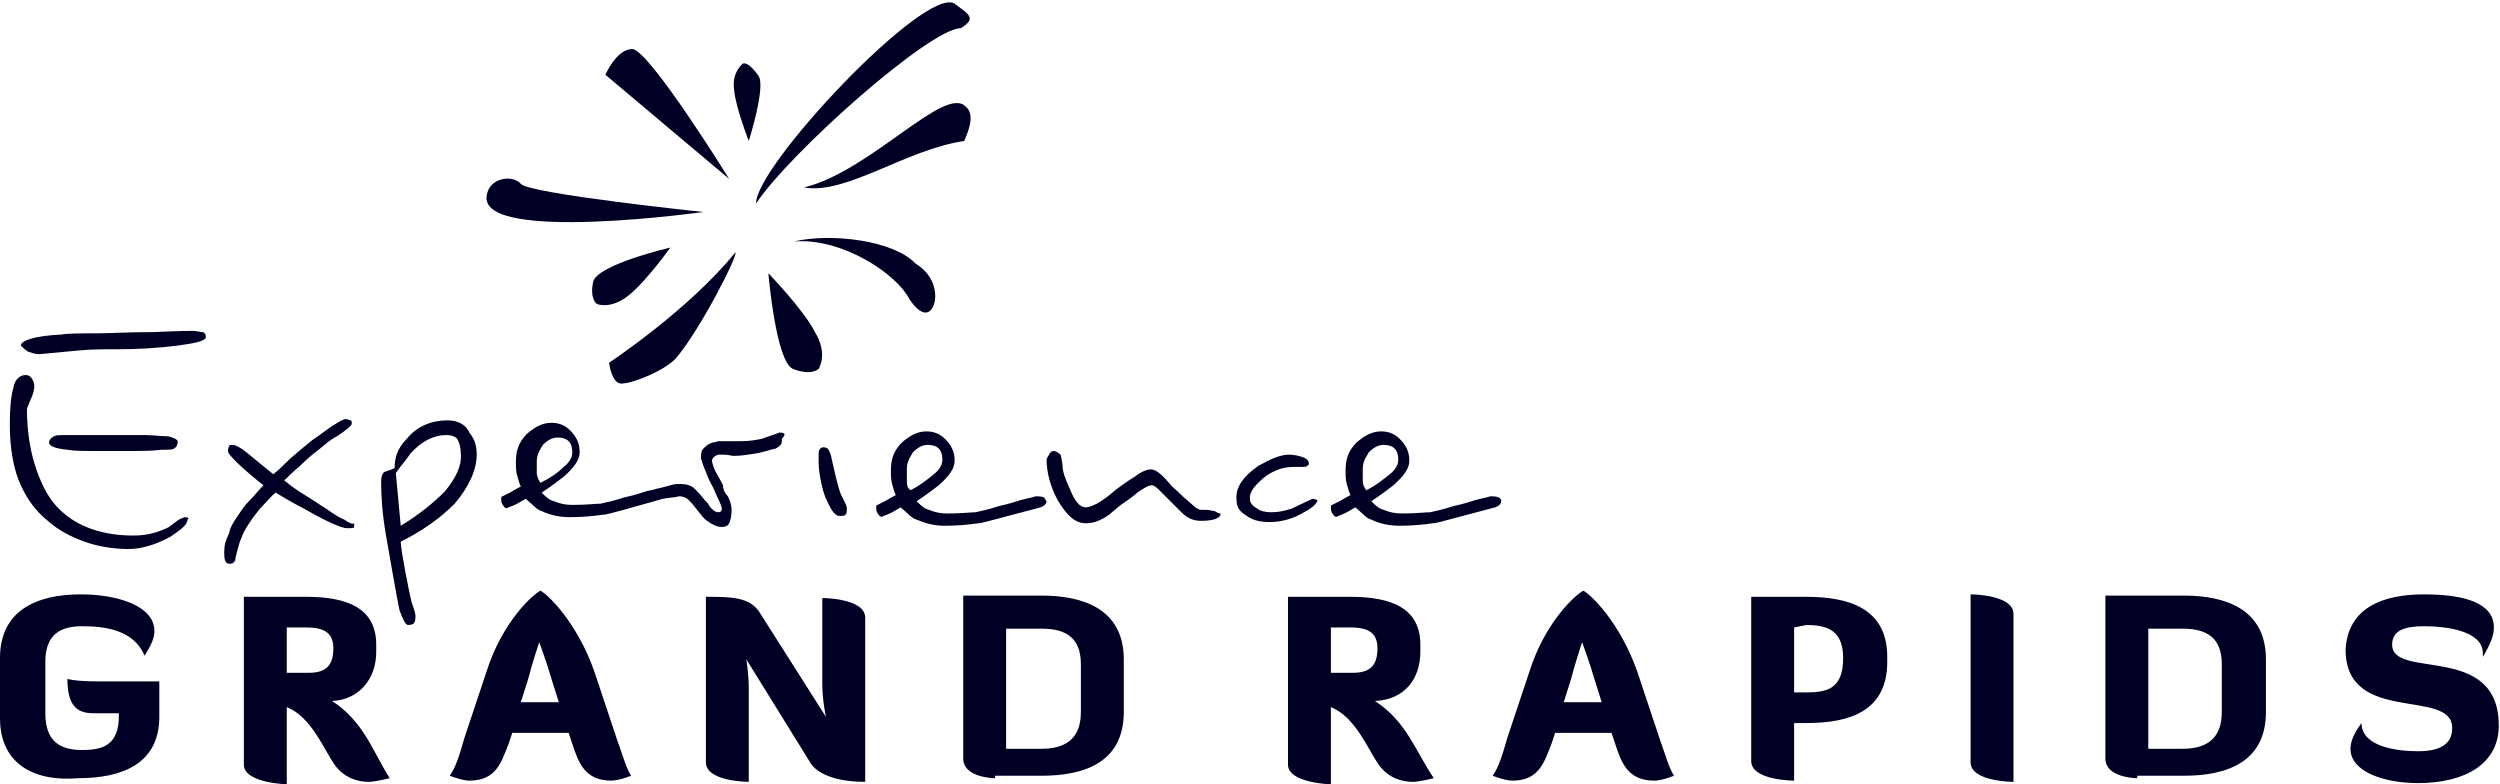
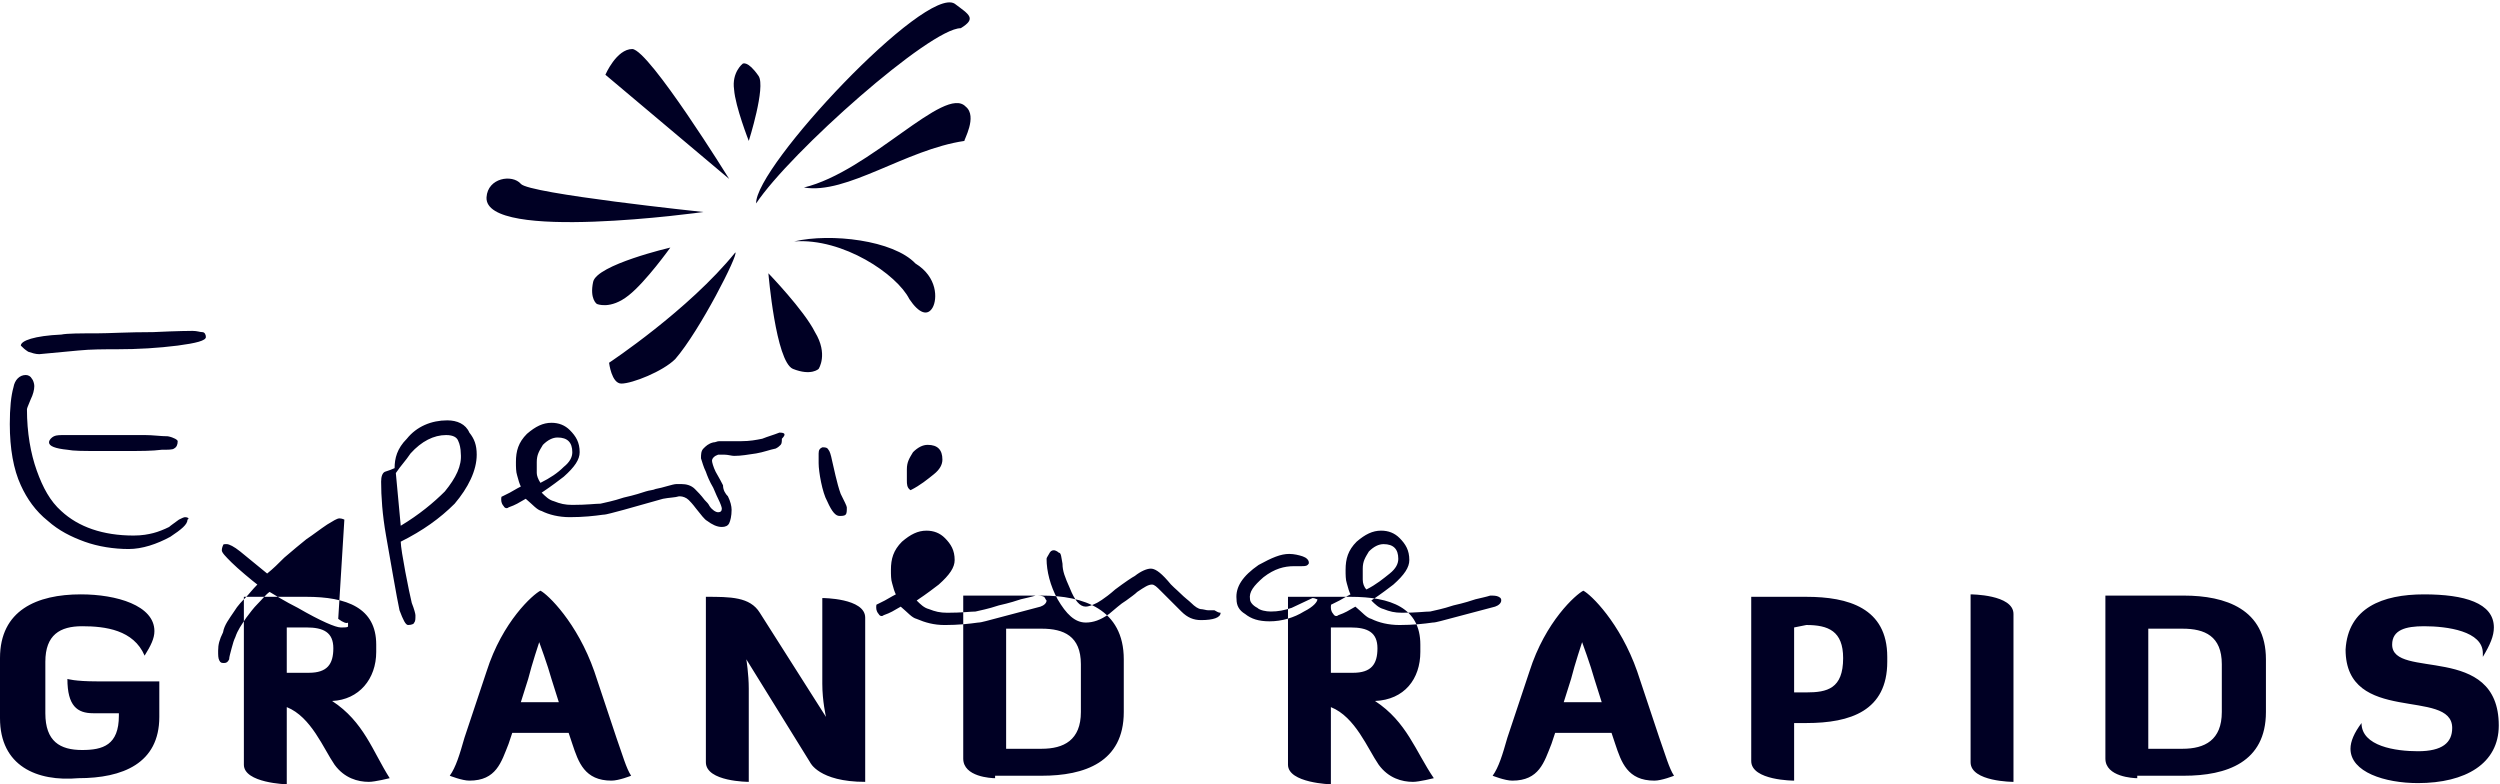
<svg xmlns="http://www.w3.org/2000/svg" viewBox="0 0 204 64">
-   <path d="M0 53.7c0-3.9 3-5.2 6.6-5.2 2.9 0 6 .9 6 3 0 .6-.3 1.2-.8 2-.9-2.1-3.2-2.4-5.1-2.4-1.8 0-3 .7-3 2.9v4.2c0 2.3 1.2 3 3 3 1.7 0 3-.4 3-2.8v-.2H7.6c-1.3 0-2.1-.6-2.1-2.8 0 0 .6.2 2.4.2H13v2.9c0 3.8-3 5-6.6 5-3.4.3-6.4-1-6.4-4.9v-4.9m23.4-2.5v3.7h1.8c1.5 0 2-.7 2-2s-.8-1.7-2.2-1.7h-1.6m3.7 6c2.6 1.7 3.3 4.1 4.7 6.3 0 0-1.2.3-1.7.3-.9 0-2-.3-2.8-1.4-.9-1.3-1.9-3.9-3.9-4.7V64s-3.5-.1-3.5-1.6V48.7H25c3.3 0 5.7.9 5.7 3.9v.6c0 2.2-1.4 3.9-3.6 4zm16-1.8l-.6 1.9h3.1l-.6-1.9c-.3-1.1-1-3-1-3s-.6 1.8-.9 3m5.4-.6l1.8 5.4c.5 1.4.8 2.5 1.2 3.1 0 0-1 .4-1.6.4-2.2 0-2.7-1.5-3.2-3l-.3-.9h-4.6l-.3.9c-.6 1.5-1 3-3.2 3-.6 0-1.6-.4-1.6-.4.5-.7.8-1.7 1.2-3.1l1.8-5.4c1.3-4.1 3.8-6.3 4.4-6.6.6.3 3 2.6 4.4 6.6zm18.9 3.7s-.3-1.3-.3-2.7v-7s3.5 0 3.5 1.6v13.4c-3.8 0-4.5-1.6-4.5-1.6l-5.2-8.4s.2 1.2.2 2.4v7.6s-3.5 0-3.5-1.6V48.7c2 0 3.6 0 4.4 1.3l5.4 8.5m14.7-7.3v9.9H85c1.8 0 3.2-.7 3.2-3v-3.9c0-2.3-1.4-2.9-3.2-2.9h-2.9m-.9 12.2c-.3 0-2.6-.1-2.6-1.6V48.6H85c3.4 0 6.7 1.1 6.7 5.2v4.3c0 4.1-3.2 5.2-6.7 5.2h-3.8v.2zm27.4-12.3v3.7h1.8c1.5 0 2-.7 2-2s-.8-1.7-2.2-1.7h-1.6m3.6 6c2.6 1.7 3.3 4.1 4.8 6.3 0 0-1.2.3-1.7.3-.9 0-2-.3-2.8-1.4-.9-1.3-1.9-3.9-3.9-4.7V64s-3.5-.1-3.5-1.6V48.7h5.1c3.3 0 5.7.9 5.7 3.9v.6c0 2.2-1.3 3.9-3.7 4zm16-1.8l-.6 1.9h3.1l-.6-1.9c-.3-1.1-1-3-1-3s-.6 1.8-.9 3m5.4-.6l1.8 5.4c.5 1.4.8 2.5 1.2 3.1 0 0-1 .4-1.6.4-2.2 0-2.7-1.5-3.2-3l-.3-.9h-4.6l-.3.9c-.6 1.5-1 3-3.2 3-.6 0-1.6-.4-1.6-.4.5-.7.8-1.7 1.2-3.1l1.8-5.4c1.3-4.1 3.8-6.3 4.4-6.6.6.3 3 2.6 4.4 6.6zm12.8-3.6v5.3h1c1.7 0 3-.3 3-2.8 0-2.2-1.2-2.7-3-2.7l-1 .2m-3.5-2.5h4.5c3.4 0 6.6.9 6.6 4.9v.4c0 4-3 5-6.6 5h-1v4.7s-3.5 0-3.5-1.6V48.7zm17.9-.2s3.5 0 3.5 1.6v13.7s-3.5 0-3.5-1.6V48.5m14.5 2.7v9.9h2.8c1.8 0 3.2-.7 3.2-3v-3.9c0-2.3-1.4-2.9-3.2-2.9h-2.8m-.9 12.2c-.3 0-2.6-.1-2.6-1.6V48.6h6.4c3.4 0 6.7 1.1 6.7 5.2v4.3c0 4.1-3.2 5.2-6.7 5.2h-3.8v.2zm23.4-15c3.3 0 5.7.7 5.7 2.7 0 .7-.3 1.4-.9 2.4v-.3c0-1.8-2.9-2.2-4.8-2.2-1.5 0-2.6.3-2.6 1.5 0 2.9 8.7-.2 8.7 6.6 0 3.1-2.7 4.7-6.6 4.7-2.7 0-5.5-.9-5.5-2.8 0-.6.3-1.3.9-2.1 0 1.9 2.8 2.3 4.6 2.3 2 0 2.8-.7 2.8-1.9 0-3.3-8.7-.2-8.7-6.4.2-3.4 3-4.5 6.4-4.5M61.7 16.6c-.1-3 13.8-17.8 16.2-16.3 1.2.9 1.8 1.2.5 2-2.5 0-13.9 10.1-16.7 14.3m-1.7 4c-3.8 4.7-10.3 9-10.3 9s.2 1.7 1 1.7c.9 0 3.4-1 4.4-2 2-2.3 5.2-8.6 4.9-8.7m2.7 1.7s.6 7.2 2 7.8c1.5.6 2.1 0 2.1 0s.8-1.2-.3-3c-.9-1.8-3.8-4.8-3.8-4.8m-8-2.1s-6 1.4-6.3 2.8.3 1.8.3 1.8 1.1.5 2.6-.7c1.4-1.1 3.4-3.9 3.4-3.9m6.4-8.7s1.4-4.4.8-5.3c-.9-1.3-1.3-1-1.3-1s-.9.7-.7 2.1c.1 1.4 1.2 4.2 1.2 4.2m4.5 3.8C71 14 77.1 6.9 78.8 8.7c1 .8-.2 2.8-.1 2.8-4.8.7-9.6 4.4-13.1 3.8m-6.1-.7S53 4.1 51.6 4c-1.3 0-2.2 2.1-2.2 2.1l10.1 8.5m-2.1 2.7s-17.9 2.5-17.7-1.2c.1-1.6 2.1-1.9 2.8-1.1.6.8 14.9 2.3 14.9 2.3m16.8 7.1c.8 1.2 1.5 1.4 1.9.7s.4-2.5-1.4-3.6c-1.8-1.9-6.9-2.5-9.9-1.8 4-.3 8.4 2.7 9.4 4.7m-37.7 9.9c-1.3 0-2.5.5-3.3 1.5-.8.8-1 1.6-1 2.4-.2.1-.5.2-.8.3-.2.1-.3.4-.3.8 0 1.2.1 2.7.4 4.4.3 1.7.9 5.2 1.1 6.1.3.8.5 1.2.7 1.2.3 0 .5-.1.5-.2.1-.1.1-.3.1-.6 0-.1-.1-.5-.3-1-.2-.8-.9-4.3-.9-5 1.8-.9 3.2-1.9 4.4-3.1 1.1-1.3 1.8-2.7 1.8-4 0-.8-.2-1.3-.6-1.8-.3-.7-1-1-1.8-1m-.2 5.8c-.9.9-2.1 1.9-3.6 2.8l-.4-4.3c.4-.6.8-1 1.2-1.6.9-1 1.9-1.5 2.9-1.5.6 0 .9.2 1 .5.1.2.2.6.2 1 .1 1-.4 2-1.3 3.1m-34-11.4c.3.1.6.2.9.2 1.1-.1 2.2-.2 3.2-.3 1-.1 2.1-.1 3.1-.1 1.8 0 3.4-.1 5-.3 1.5-.2 2.3-.4 2.3-.7 0-.2-.1-.4-.3-.4-.2 0-.4-.1-.8-.1-.1 0-1.1 0-3.2.1-2.1 0-3.6.1-4.6.1-1.3 0-2.4 0-2.9.1-2.2.1-3.3.5-3.3.9.2.2.3.3.6.5m12.8 13.5c-.1 0-.3.1-.5.2-.4.3-.7.5-.8.6-.4.2-.9.4-1.3.5s-.9.2-1.6.2c-2.5 0-4.5-.7-5.9-2-.9-.8-1.5-1.9-2-3.3s-.8-3.1-.8-5c0-.1.1-.3.3-.8.2-.4.3-.8.3-1.1 0-.2-.1-.5-.2-.6-.1-.2-.3-.3-.5-.3-.5 0-.9.4-1 1-.2.7-.3 1.7-.3 3 0 2 .3 3.7.9 5 .5 1.1 1.2 2.1 2.2 2.9.9.8 1.9 1.3 3 1.7 1.1.4 2.4.6 3.6.6 1.1 0 2.3-.4 3.4-1 .9-.6 1.4-1 1.4-1.4.2-.1 0-.2-.2-.2m-3.3-6.7H5.4c-.5 0-.8 0-1 .1-.2.1-.4.3-.4.5 0 .3.5.5 1.5.6.5.1 1.3.1 2.4.1h2.6c1 0 1.9 0 2.7-.1.5 0 .9 0 1-.1.2-.1.3-.3.3-.6 0-.1-.3-.3-.8-.4-.6 0-1.2-.1-1.9-.1m16.3 6.9c-.3-.1-.8-.4-1.5-.9-.5-.3-1.2-.8-2.2-1.4-.1-.1-.5-.3-1.2-.9.2-.2.7-.7 1.3-1.2.6-.6 1.1-1 1.5-1.3.5-.4.9-.8 1.5-1.1.9-.6 1.2-.9 1.2-1 0-.2 0-.3-.1-.3s-.2-.1-.4-.1-.5.2-1 .5c-.6.4-1.1.8-1.7 1.2-.5.4-1.1.9-1.8 1.5-.5.5-.9.9-1.4 1.3-.5-.4-1.7-1.4-2.2-1.8-.5-.4-.9-.6-1.1-.6-.2 0-.3 0-.3.1 0 0-.1.2-.1.4s.3.5.8 1 1.7 1.5 2.1 1.8c-.4.4-.7.8-.9 1-.3.3-.7.7-1 1.2-.4.6-.8 1.1-.9 1.7-.3.6-.4 1-.4 1.5 0 .4 0 .6.1.8.1.2.2.2.4.2s.3-.1.4-.3c0-.2.1-.5.2-.9s.2-.7.3-.9c.2-.6.5-1 .9-1.6.3-.4.6-.8.9-1.1.4-.4.7-.8 1-1 1.3.8 2.1 1.2 2.3 1.3 1.9 1.1 3.1 1.6 3.5 1.6s.6 0 .6-.1v-.3c-.1.1-.4 0-.8-.3m71-.7c-.2 0-.4-.1-.7-.1H98c-.2 0-.5-.2-.8-.5-.2-.2-.5-.4-.9-.8-.3-.3-.7-.6-1-1-.7-.8-1.1-1-1.4-1-.3 0-.8.2-1.3.6-.2.1-.8.5-1.6 1.1-.9.8-1.5 1.1-1.5 1.1-.4.2-.7.3-.9.3-.5 0-.9-.5-1.3-1.5-.4-.9-.6-1.4-.6-2-.1-.5-.1-.9-.3-.9-.1-.1-.3-.2-.4-.2-.2 0-.3.1-.4.3-.1.2-.2.3-.2.4 0 1 .3 2.2.9 3.3.7 1.2 1.4 1.9 2.3 1.9.6 0 1.2-.2 1.9-.7.5-.4.9-.8 1.4-1.1.4-.3.7-.5.9-.7.6-.4.9-.6 1.2-.6.2 0 .4.2.7.5l1 1 .7.7c.5.5 1 .7 1.6.7 1 0 1.6-.2 1.6-.6-.2 0-.3-.1-.5-.2m8-1c-.6.3-1.1.5-1.7.8-.6.2-1.1.3-1.7.3-.4 0-.9-.1-1.1-.3-.4-.2-.6-.5-.6-.7-.1-.6.3-1.1 1.1-1.8.9-.7 1.7-.9 2.5-.9h.5c.3 0 .5 0 .6-.1.1-.1.1-.1.1-.2 0-.2-.2-.4-.5-.5-.3-.1-.7-.2-1.1-.2-.7 0-1.4.3-2.5.9-1.3.9-1.9 1.8-1.8 2.8 0 .5.2.9.7 1.2.5.4 1.1.6 2 .6 1 0 2-.3 2.8-.8.8-.4 1.1-.8 1.1-1-.1 0-.2-.1-.4-.1m15.2-.1c-.2-.1-.4-.1-.7-.1-.3.1-.8.2-1.2.3-.3.1-.9.3-1.8.5-.9.3-1.5.4-1.9.5-.4 0-1.1.1-2.3.1-.6 0-1-.1-1.5-.3-.4-.1-.7-.4-1-.7.9-.6 1.4-1 1.8-1.3.9-.8 1.3-1.4 1.3-2 0-.8-.3-1.3-.8-1.8-.4-.4-.9-.6-1.5-.6-.7 0-1.3.3-2 .9-.7.7-.9 1.4-.9 2.3 0 .4 0 .8.1 1.1.1.4.2.7.3.9 0 0-.4.2-.9.5l-.6.3c-.1 0-.1.1-.1.3 0 .2.1.4.2.5.1.2.3.2.4.1.3-.1.5-.2.7-.3.2-.1.5-.3.7-.4.6.5.9.9 1.3 1 .6.3 1.4.5 2.3.5 1.1 0 2-.1 2.7-.2.3 0 .9-.2 1.7-.4l3.4-.9c.3-.1.5-.3.5-.5 0-.1 0-.2-.2-.3m-11.1-1.4v-.9c0-.6.2-.9.5-1.4.4-.4.8-.6 1.2-.6.4 0 .7.1.9.3.2.2.3.5.3.9s-.2.8-.7 1.2-1.1.9-1.9 1.3c-.2-.2-.3-.5-.3-.8m-26 1.4c-.2-.1-.4-.1-.7-.1-.3.1-.8.2-1.2.3-.3.1-.9.3-1.8.5-.9.3-1.5.4-1.9.5-.4 0-1.1.1-2.3.1-.6 0-1-.1-1.5-.3-.4-.1-.7-.4-1-.7.9-.6 1.4-1 1.8-1.3.9-.8 1.3-1.4 1.3-2 0-.8-.3-1.3-.8-1.8-.4-.4-.9-.6-1.5-.6-.7 0-1.3.3-2 .9-.7.7-.9 1.4-.9 2.3 0 .4 0 .8.1 1.1.1.4.2.7.3.9 0 0-.4.2-.9.5l-.6.3c-.1 0-.1.1-.1.3 0 .2.1.4.2.5.1.2.3.2.4.1.3-.1.5-.2.7-.3.2-.1.5-.3.7-.4.6.5.9.9 1.3 1 .7.3 1.4.5 2.3.5 1.1 0 2-.1 2.7-.2.3 0 .9-.2 1.7-.4l3.4-.9c.3-.1.5-.3.5-.5-.1-.1-.1-.2-.2-.3M74 39.2v-.9c0-.6.2-.9.5-1.4.4-.4.8-.6 1.2-.6.4 0 .7.1.9.3.2.2.3.5.3.9s-.2.8-.7 1.2-1.1.9-1.9 1.3c-.3-.2-.3-.5-.3-.8m-6.1-1.6c-.1-.5-.2-.8-.3-.9-.1-.2-.3-.2-.5-.2-.2.1-.3.2-.3.5v.8c0 .7.3 2.4.7 3.1.4.9.7 1.2 1 1.2.2 0 .4 0 .5-.1.1-.1.1-.3.1-.6 0-.1-.2-.5-.5-1.1-.3-.8-.6-2.3-.7-2.7m-4.3-2.3c-.5.2-.9.3-1.4.5-.5.1-1 .2-1.7.2h-1.8c-.2 0-.3.1-.5.1-.4.1-.6.3-.8.5s-.2.5-.2.8c.1.3.2.7.4 1.1.1.3.3.8.6 1.3.1.2.2.5.4.9s.3.7.3.8c0 .2-.1.3-.3.3-.2 0-.5-.2-.7-.5-.1-.2-.2-.3-.4-.5-.3-.4-.6-.7-.8-.9-.3-.3-.7-.4-1.1-.4h-.4c-.3 0-1.1.3-1.7.4-.2.1-.5.1-.8.2s-.9.3-1.8.5c-.9.3-1.5.4-1.9.5-.4 0-1.1.1-2.3.1-.6 0-1-.1-1.5-.3-.4-.1-.7-.4-1-.7.9-.6 1.4-1 1.8-1.3.9-.8 1.3-1.4 1.3-2 0-.8-.3-1.3-.8-1.8-.4-.4-.9-.6-1.5-.6-.7 0-1.3.3-2 .9-.7.7-.9 1.4-.9 2.3 0 .4 0 .8.1 1.1.1.4.2.7.3.9 0 0-.4.2-.9.5l-.6.3c-.1 0-.1.1-.1.3 0 .2.1.4.2.5.1.2.3.2.4.1.3-.1.5-.2.7-.3.2-.1.5-.3.7-.4.6.5.9.9 1.3 1 .6.3 1.4.5 2.3.5 1.1 0 2-.1 2.7-.2.3 0 .9-.2 1.7-.4l3.2-.9c.5-.1 1-.1 1.3-.2h.1c.2 0 .5.1.7.3.1.1.3.3.6.7.4.5.7.9.9 1 .4.3.8.5 1.2.5.3 0 .5-.1.6-.3.1-.2.2-.6.2-1.1 0-.3-.1-.7-.3-1.1-.2-.2-.4-.5-.4-.9-.3-.6-.5-.9-.6-1.1-.2-.4-.3-.8-.3-.9 0-.2.2-.4.5-.5h.5c.3 0 .6.1.8.1.6 0 1.1-.1 1.8-.2.6-.1 1.1-.3 1.6-.4.2-.1.3-.2.4-.3s.1-.3.1-.5c.4-.4.2-.5-.2-.5m-19.8 3.3v-.9c0-.6.2-.9.5-1.4.4-.4.8-.6 1.2-.6.4 0 .7.1.9.3.2.2.3.5.3.9s-.2.8-.7 1.2c-.5.5-1.1.9-1.9 1.3-.2-.3-.3-.6-.3-.8" fill="#000024" />
+   <path d="M0 53.7c0-3.9 3-5.2 6.6-5.2 2.9 0 6 .9 6 3 0 .6-.3 1.2-.8 2-.9-2.1-3.2-2.4-5.1-2.4-1.8 0-3 .7-3 2.9v4.2c0 2.3 1.2 3 3 3 1.7 0 3-.4 3-2.8v-.2H7.6c-1.3 0-2.1-.6-2.1-2.8 0 0 .6.2 2.4.2H13v2.9c0 3.8-3 5-6.6 5-3.4.3-6.4-1-6.4-4.9v-4.9m23.4-2.5v3.7h1.8c1.5 0 2-.7 2-2s-.8-1.7-2.2-1.7h-1.6m3.7 6c2.6 1.7 3.3 4.1 4.7 6.3 0 0-1.2.3-1.7.3-.9 0-2-.3-2.8-1.4-.9-1.3-1.9-3.9-3.9-4.7V64s-3.5-.1-3.5-1.6V48.7H25c3.3 0 5.7.9 5.7 3.9v.6c0 2.2-1.4 3.9-3.6 4zm16-1.8l-.6 1.9h3.1l-.6-1.9c-.3-1.1-1-3-1-3s-.6 1.8-.9 3m5.4-.6l1.8 5.4c.5 1.4.8 2.5 1.2 3.1 0 0-1 .4-1.6.4-2.2 0-2.7-1.5-3.2-3l-.3-.9h-4.6l-.3.9c-.6 1.5-1 3-3.2 3-.6 0-1.6-.4-1.6-.4.5-.7.8-1.7 1.2-3.1l1.8-5.4c1.3-4.1 3.8-6.3 4.4-6.6.6.3 3 2.6 4.4 6.6zm18.9 3.7s-.3-1.3-.3-2.7v-7s3.5 0 3.5 1.6v13.4c-3.8 0-4.5-1.6-4.5-1.6l-5.2-8.4s.2 1.2.2 2.4v7.6s-3.5 0-3.5-1.6V48.7c2 0 3.6 0 4.4 1.3l5.4 8.5m14.7-7.3v9.9H85c1.8 0 3.2-.7 3.2-3v-3.9c0-2.3-1.4-2.9-3.2-2.9h-2.9m-.9 12.2c-.3 0-2.6-.1-2.6-1.6V48.6H85c3.4 0 6.7 1.1 6.7 5.2v4.3c0 4.1-3.2 5.2-6.7 5.2h-3.8v.2zm27.4-12.3v3.7h1.8c1.5 0 2-.7 2-2s-.8-1.7-2.2-1.7h-1.6m3.6 6c2.6 1.7 3.3 4.1 4.8 6.3 0 0-1.2.3-1.7.3-.9 0-2-.3-2.8-1.4-.9-1.3-1.9-3.9-3.9-4.7V64s-3.5-.1-3.5-1.6V48.7h5.1c3.3 0 5.7.9 5.7 3.9v.6c0 2.2-1.3 3.9-3.7 4zm16-1.8l-.6 1.9h3.1l-.6-1.9c-.3-1.1-1-3-1-3s-.6 1.8-.9 3m5.4-.6l1.8 5.4c.5 1.4.8 2.5 1.2 3.1 0 0-1 .4-1.6.4-2.2 0-2.7-1.5-3.2-3l-.3-.9h-4.6l-.3.9c-.6 1.5-1 3-3.2 3-.6 0-1.6-.4-1.6-.4.5-.7.8-1.7 1.2-3.1l1.8-5.4c1.3-4.1 3.8-6.3 4.4-6.6.6.3 3 2.6 4.4 6.6zm12.8-3.6v5.3h1c1.7 0 3-.3 3-2.8 0-2.2-1.2-2.7-3-2.7l-1 .2m-3.5-2.5h4.5c3.4 0 6.6.9 6.6 4.9v.4c0 4-3 5-6.6 5h-1v4.7s-3.5 0-3.5-1.6V48.7zm17.9-.2s3.5 0 3.5 1.6v13.7s-3.5 0-3.5-1.6V48.5m14.5 2.7v9.9h2.8c1.8 0 3.2-.7 3.2-3v-3.9c0-2.3-1.4-2.9-3.2-2.9h-2.8m-.9 12.2c-.3 0-2.6-.1-2.6-1.6V48.6h6.4c3.4 0 6.7 1.1 6.7 5.2v4.3c0 4.1-3.2 5.2-6.7 5.2h-3.8v.2zm23.4-15c3.3 0 5.7.7 5.7 2.7 0 .7-.3 1.4-.9 2.4v-.3c0-1.8-2.9-2.2-4.8-2.2-1.5 0-2.6.3-2.6 1.5 0 2.9 8.7-.2 8.7 6.6 0 3.1-2.7 4.7-6.6 4.7-2.7 0-5.5-.9-5.5-2.8 0-.6.3-1.3.9-2.1 0 1.9 2.8 2.3 4.6 2.3 2 0 2.8-.7 2.8-1.9 0-3.3-8.7-.2-8.7-6.4.2-3.4 3-4.5 6.4-4.5M61.7 16.6c-.1-3 13.8-17.8 16.2-16.3 1.2.9 1.8 1.2.5 2-2.5 0-13.9 10.1-16.7 14.3m-1.7 4c-3.8 4.7-10.3 9-10.3 9s.2 1.7 1 1.7c.9 0 3.4-1 4.4-2 2-2.3 5.2-8.6 4.9-8.7m2.7 1.7s.6 7.2 2 7.8c1.5.6 2.1 0 2.1 0s.8-1.2-.3-3c-.9-1.8-3.8-4.8-3.8-4.8m-8-2.1s-6 1.4-6.3 2.8.3 1.8.3 1.8 1.1.5 2.6-.7c1.4-1.1 3.4-3.9 3.4-3.9m6.4-8.7s1.4-4.4.8-5.3c-.9-1.3-1.3-1-1.3-1s-.9.7-.7 2.1c.1 1.4 1.2 4.2 1.2 4.2m4.5 3.8C71 14 77.1 6.9 78.8 8.7c1 .8-.2 2.8-.1 2.8-4.8.7-9.6 4.4-13.1 3.8m-6.1-.7S53 4.1 51.6 4c-1.3 0-2.2 2.1-2.2 2.1l10.1 8.5m-2.1 2.7s-17.9 2.5-17.7-1.2c.1-1.6 2.1-1.9 2.8-1.1.6.8 14.9 2.3 14.9 2.3m16.8 7.1c.8 1.2 1.5 1.4 1.9.7s.4-2.5-1.4-3.6c-1.8-1.9-6.9-2.5-9.9-1.8 4-.3 8.4 2.7 9.4 4.7m-37.7 9.9c-1.3 0-2.5.5-3.3 1.5-.8.8-1 1.6-1 2.4-.2.1-.5.2-.8.3-.2.1-.3.4-.3.8 0 1.2.1 2.7.4 4.4.3 1.7.9 5.2 1.1 6.1.3.8.5 1.2.7 1.2.3 0 .5-.1.5-.2.1-.1.1-.3.1-.6 0-.1-.1-.5-.3-1-.2-.8-.9-4.3-.9-5 1.8-.9 3.2-1.9 4.4-3.1 1.1-1.3 1.8-2.7 1.8-4 0-.8-.2-1.3-.6-1.8-.3-.7-1-1-1.8-1m-.2 5.8c-.9.9-2.1 1.9-3.6 2.8l-.4-4.3c.4-.6.8-1 1.2-1.6.9-1 1.9-1.5 2.9-1.5.6 0 .9.2 1 .5.1.2.2.6.2 1 .1 1-.4 2-1.3 3.1m-34-11.4c.3.1.6.2.9.2 1.1-.1 2.2-.2 3.2-.3 1-.1 2.1-.1 3.1-.1 1.8 0 3.4-.1 5-.3 1.5-.2 2.3-.4 2.3-.7 0-.2-.1-.4-.3-.4-.2 0-.4-.1-.8-.1-.1 0-1.1 0-3.2.1-2.1 0-3.6.1-4.6.1-1.3 0-2.4 0-2.9.1-2.2.1-3.3.5-3.3.9.2.2.3.3.6.5m12.8 13.5c-.1 0-.3.1-.5.2-.4.3-.7.5-.8.6-.4.2-.9.4-1.3.5s-.9.2-1.6.2c-2.5 0-4.5-.7-5.9-2-.9-.8-1.5-1.9-2-3.3s-.8-3.1-.8-5c0-.1.1-.3.3-.8.2-.4.3-.8.3-1.1 0-.2-.1-.5-.2-.6-.1-.2-.3-.3-.5-.3-.5 0-.9.4-1 1-.2.7-.3 1.7-.3 3 0 2 .3 3.7.9 5 .5 1.1 1.2 2.1 2.2 2.9.9.8 1.9 1.3 3 1.7 1.1.4 2.4.6 3.6.6 1.1 0 2.3-.4 3.4-1 .9-.6 1.4-1 1.4-1.4.2-.1 0-.2-.2-.2m-3.3-6.7H5.4c-.5 0-.8 0-1 .1-.2.1-.4.3-.4.5 0 .3.5.5 1.5.6.5.1 1.3.1 2.4.1h2.6c1 0 1.9 0 2.7-.1.5 0 .9 0 1-.1.2-.1.3-.3.3-.6 0-.1-.3-.3-.8-.4-.6 0-1.2-.1-1.9-.1m16.3 6.9s-.2-.1-.4-.1-.5.2-1 .5c-.6.4-1.1.8-1.7 1.2-.5.4-1.1.9-1.8 1.5-.5.5-.9.9-1.4 1.3-.5-.4-1.7-1.4-2.2-1.8-.5-.4-.9-.6-1.1-.6-.2 0-.3 0-.3.1 0 0-.1.2-.1.4s.3.5.8 1 1.7 1.5 2.1 1.8c-.4.4-.7.8-.9 1-.3.3-.7.7-1 1.2-.4.6-.8 1.1-.9 1.7-.3.6-.4 1-.4 1.5 0 .4 0 .6.1.8.1.2.2.2.4.2s.3-.1.4-.3c0-.2.1-.5.2-.9s.2-.7.3-.9c.2-.6.5-1 .9-1.6.3-.4.6-.8.9-1.1.4-.4.7-.8 1-1 1.3.8 2.1 1.2 2.3 1.3 1.9 1.1 3.1 1.6 3.5 1.6s.6 0 .6-.1v-.3c-.1.1-.4 0-.8-.3m71-.7c-.2 0-.4-.1-.7-.1H98c-.2 0-.5-.2-.8-.5-.2-.2-.5-.4-.9-.8-.3-.3-.7-.6-1-1-.7-.8-1.1-1-1.4-1-.3 0-.8.2-1.3.6-.2.1-.8.5-1.6 1.1-.9.8-1.5 1.1-1.5 1.1-.4.2-.7.3-.9.3-.5 0-.9-.5-1.3-1.5-.4-.9-.6-1.4-.6-2-.1-.5-.1-.9-.3-.9-.1-.1-.3-.2-.4-.2-.2 0-.3.1-.4.3-.1.2-.2.3-.2.4 0 1 .3 2.2.9 3.3.7 1.2 1.4 1.9 2.3 1.9.6 0 1.2-.2 1.9-.7.5-.4.9-.8 1.4-1.1.4-.3.7-.5.9-.7.6-.4.9-.6 1.2-.6.2 0 .4.2.7.5l1 1 .7.7c.5.5 1 .7 1.6.7 1 0 1.6-.2 1.6-.6-.2 0-.3-.1-.5-.2m8-1c-.6.3-1.1.5-1.7.8-.6.2-1.1.3-1.7.3-.4 0-.9-.1-1.1-.3-.4-.2-.6-.5-.6-.7-.1-.6.3-1.1 1.1-1.8.9-.7 1.7-.9 2.5-.9h.5c.3 0 .5 0 .6-.1.1-.1.1-.1.1-.2 0-.2-.2-.4-.5-.5-.3-.1-.7-.2-1.1-.2-.7 0-1.4.3-2.5.9-1.3.9-1.9 1.8-1.8 2.8 0 .5.2.9.7 1.2.5.4 1.1.6 2 .6 1 0 2-.3 2.8-.8.8-.4 1.1-.8 1.1-1-.1 0-.2-.1-.4-.1m15.2-.1c-.2-.1-.4-.1-.7-.1-.3.1-.8.2-1.2.3-.3.1-.9.3-1.8.5-.9.3-1.5.4-1.9.5-.4 0-1.1.1-2.3.1-.6 0-1-.1-1.5-.3-.4-.1-.7-.4-1-.7.9-.6 1.4-1 1.8-1.3.9-.8 1.3-1.4 1.3-2 0-.8-.3-1.3-.8-1.8-.4-.4-.9-.6-1.5-.6-.7 0-1.3.3-2 .9-.7.7-.9 1.4-.9 2.3 0 .4 0 .8.1 1.1.1.4.2.7.3.9 0 0-.4.2-.9.5l-.6.3c-.1 0-.1.1-.1.3 0 .2.1.4.2.5.1.2.3.2.4.1.3-.1.5-.2.7-.3.2-.1.5-.3.7-.4.6.5.9.9 1.3 1 .6.3 1.4.5 2.3.5 1.1 0 2-.1 2.7-.2.3 0 .9-.2 1.7-.4l3.4-.9c.3-.1.5-.3.5-.5 0-.1 0-.2-.2-.3m-11.1-1.4v-.9c0-.6.2-.9.5-1.4.4-.4.8-.6 1.2-.6.4 0 .7.1.9.3.2.2.3.5.3.9s-.2.8-.7 1.2-1.1.9-1.9 1.3c-.2-.2-.3-.5-.3-.8m-26 1.4c-.2-.1-.4-.1-.7-.1-.3.1-.8.2-1.2.3-.3.1-.9.3-1.8.5-.9.3-1.5.4-1.9.5-.4 0-1.1.1-2.3.1-.6 0-1-.1-1.5-.3-.4-.1-.7-.4-1-.7.9-.6 1.4-1 1.8-1.3.9-.8 1.3-1.4 1.3-2 0-.8-.3-1.3-.8-1.8-.4-.4-.9-.6-1.5-.6-.7 0-1.3.3-2 .9-.7.7-.9 1.4-.9 2.3 0 .4 0 .8.1 1.1.1.4.2.7.3.9 0 0-.4.2-.9.5l-.6.3c-.1 0-.1.1-.1.3 0 .2.1.4.2.5.1.2.3.2.4.1.3-.1.5-.2.7-.3.2-.1.5-.3.7-.4.6.5.9.9 1.3 1 .7.3 1.4.5 2.3.5 1.1 0 2-.1 2.7-.2.3 0 .9-.2 1.7-.4l3.4-.9c.3-.1.5-.3.5-.5-.1-.1-.1-.2-.2-.3M74 39.2v-.9c0-.6.2-.9.5-1.4.4-.4.8-.6 1.2-.6.4 0 .7.1.9.3.2.2.3.5.3.9s-.2.8-.7 1.2-1.1.9-1.9 1.3c-.3-.2-.3-.5-.3-.8m-6.1-1.6c-.1-.5-.2-.8-.3-.9-.1-.2-.3-.2-.5-.2-.2.1-.3.2-.3.5v.8c0 .7.3 2.4.7 3.1.4.9.7 1.2 1 1.2.2 0 .4 0 .5-.1.1-.1.1-.3.1-.6 0-.1-.2-.5-.5-1.1-.3-.8-.6-2.3-.7-2.7m-4.3-2.3c-.5.2-.9.3-1.4.5-.5.1-1 .2-1.7.2h-1.8c-.2 0-.3.1-.5.1-.4.1-.6.3-.8.5s-.2.5-.2.8c.1.3.2.7.4 1.1.1.3.3.8.6 1.3.1.2.2.5.4.9s.3.7.3.8c0 .2-.1.3-.3.3-.2 0-.5-.2-.7-.5-.1-.2-.2-.3-.4-.5-.3-.4-.6-.7-.8-.9-.3-.3-.7-.4-1.1-.4h-.4c-.3 0-1.1.3-1.7.4-.2.1-.5.1-.8.2s-.9.3-1.8.5c-.9.3-1.5.4-1.9.5-.4 0-1.1.1-2.3.1-.6 0-1-.1-1.5-.3-.4-.1-.7-.4-1-.7.9-.6 1.4-1 1.8-1.3.9-.8 1.3-1.4 1.3-2 0-.8-.3-1.3-.8-1.8-.4-.4-.9-.6-1.5-.6-.7 0-1.3.3-2 .9-.7.7-.9 1.4-.9 2.3 0 .4 0 .8.1 1.1.1.4.2.7.3.9 0 0-.4.2-.9.5l-.6.3c-.1 0-.1.1-.1.3 0 .2.1.4.2.5.1.2.3.2.4.1.3-.1.5-.2.7-.3.2-.1.5-.3.7-.4.6.5.9.9 1.3 1 .6.3 1.4.5 2.3.5 1.1 0 2-.1 2.7-.2.3 0 .9-.2 1.7-.4l3.2-.9c.5-.1 1-.1 1.3-.2h.1c.2 0 .5.1.7.3.1.1.3.3.6.7.4.5.7.9.9 1 .4.3.8.5 1.2.5.3 0 .5-.1.6-.3.1-.2.2-.6.2-1.1 0-.3-.1-.7-.3-1.1-.2-.2-.4-.5-.4-.9-.3-.6-.5-.9-.6-1.1-.2-.4-.3-.8-.3-.9 0-.2.2-.4.5-.5h.5c.3 0 .6.1.8.1.6 0 1.1-.1 1.8-.2.6-.1 1.1-.3 1.6-.4.2-.1.3-.2.4-.3s.1-.3.1-.5c.4-.4.2-.5-.2-.5m-19.8 3.3v-.9c0-.6.2-.9.5-1.4.4-.4.8-.6 1.2-.6.4 0 .7.1.9.3.2.2.3.5.3.9s-.2.8-.7 1.2c-.5.5-1.1.9-1.9 1.3-.2-.3-.3-.6-.3-.8" fill="#000024" />
</svg>